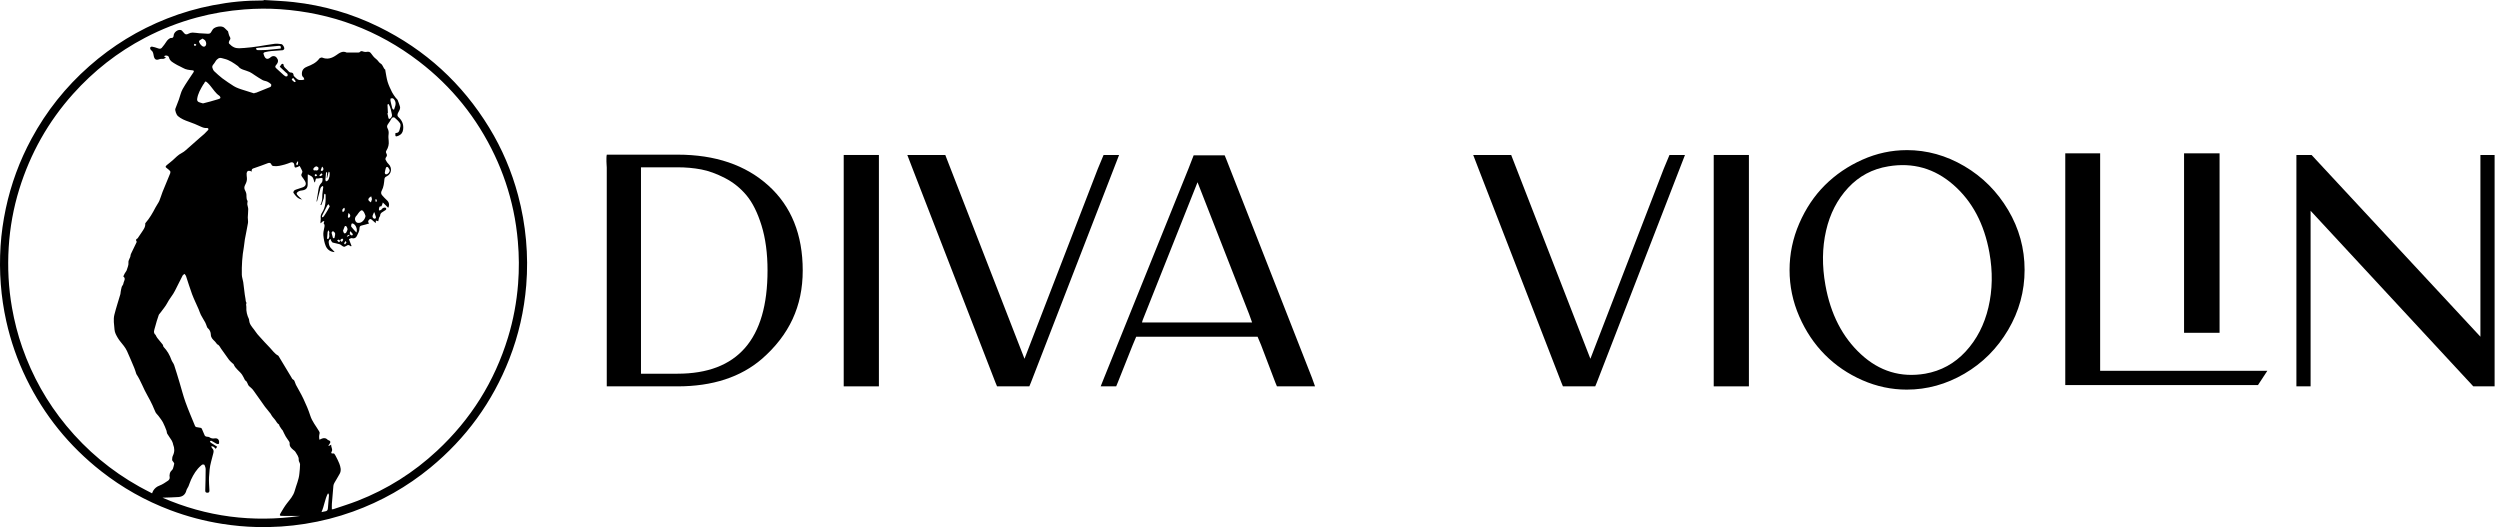
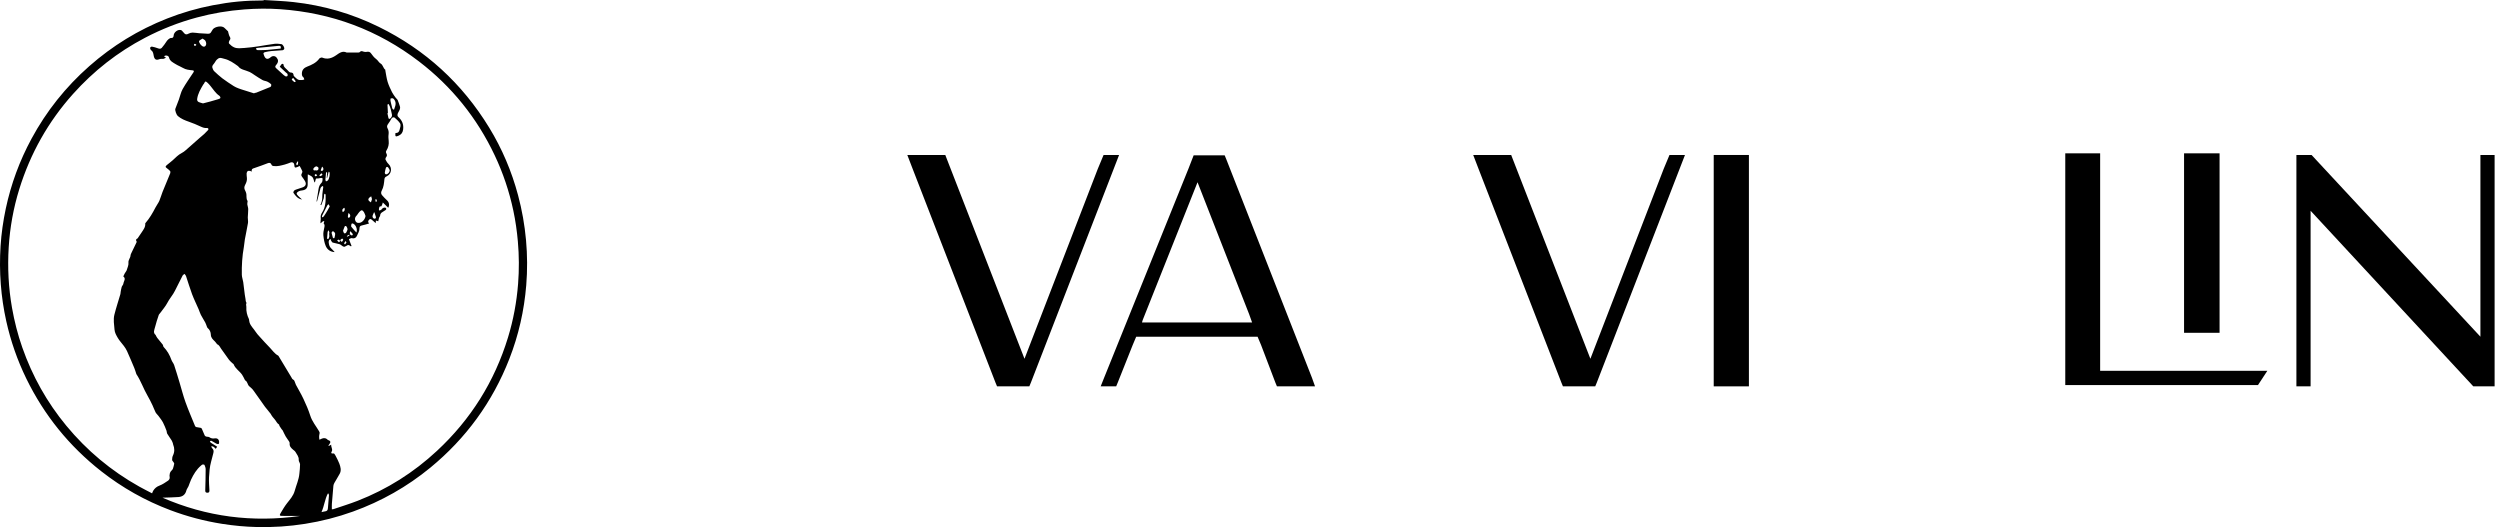
<svg xmlns="http://www.w3.org/2000/svg" width="332" height="70" viewBox="0 0 332 70" fill="none">
  <path d="M35.015 0C36.334 0.088 37.658 0.127 38.971 0.274C42.937 0.715 46.725 1.806 50.316 3.572C56.481 6.603 61.372 11.064 64.971 16.959C66.679 19.755 67.948 22.746 68.797 25.92C69.323 27.882 69.674 29.872 69.857 31.896C70.037 33.892 70.047 35.887 69.885 37.879C69.61 41.25 68.87 44.516 67.639 47.665C65.395 53.406 61.884 58.209 57.152 62.102C54.06 64.645 50.626 66.582 46.873 67.937C44.805 68.683 42.685 69.222 40.513 69.566C38.395 69.903 36.267 70.04 34.126 69.99C32.578 69.955 31.038 69.809 29.506 69.569C27.15 69.198 24.857 68.593 22.623 67.751C19.298 66.497 16.232 64.772 13.429 62.571C9.19 59.24 5.87 55.147 3.494 50.276C2.306 47.84 1.422 45.297 0.832 42.649C0.473 41.036 0.233 39.402 0.105 37.752C-0.027 36.058 -0.032 34.362 0.075 32.669C0.182 30.995 0.422 29.336 0.77 27.693C1.463 24.439 2.601 21.353 4.178 18.434C6.164 14.754 8.73 11.543 11.854 8.787C14.933 6.072 18.378 3.965 22.184 2.464C24.154 1.687 26.179 1.098 28.259 0.699C30.623 0.247 32.533 0.061 35.013 0.061C35.013 0.041 35.015 0.02 35.017 0H35.015ZM44.087 67.64C44.202 67.625 44.244 67.626 44.281 67.614C45.356 67.246 46.445 66.916 47.502 66.503C51.426 64.97 54.936 62.752 58.03 59.873C62.509 55.711 65.665 50.696 67.462 44.815C68.174 42.487 68.614 40.107 68.803 37.681C68.948 35.81 68.937 33.937 68.772 32.065C68.65 30.684 68.457 29.314 68.169 27.961C67.628 25.421 66.807 22.974 65.697 20.628C63.344 15.654 59.991 11.495 55.647 8.164C50.195 3.985 44.029 1.698 37.208 1.222C35.63 1.112 34.049 1.132 32.469 1.25C30.325 1.413 28.217 1.765 26.14 2.324C23.748 2.967 21.456 3.867 19.259 5.017C15.628 6.919 12.444 9.412 9.7 12.477C6.404 16.157 4.034 20.374 2.564 25.107C1.783 27.626 1.317 30.212 1.156 32.846C0.991 35.539 1.127 38.219 1.595 40.88C1.911 42.67 2.359 44.427 2.959 46.141C4.296 49.957 6.238 53.427 8.807 56.536C11.536 59.837 14.762 62.532 18.487 64.615C19.049 64.929 19.627 65.216 20.196 65.515C20.256 65.375 20.291 65.258 20.352 65.159C20.55 64.843 20.805 64.628 21.173 64.49C21.582 64.337 21.956 64.076 22.324 63.828C22.437 63.752 22.558 63.553 22.537 63.434C22.462 63.01 22.556 62.67 22.875 62.386C22.925 62.34 22.959 62.264 22.979 62.196C23.039 61.994 23.103 61.791 23.135 61.583C23.146 61.512 23.068 61.426 23.023 61.35C22.969 61.257 22.855 61.168 22.857 61.079C22.858 60.886 22.878 60.676 22.96 60.508C23.204 60.012 23.192 59.526 22.992 59.027C22.969 58.968 22.971 58.898 22.948 58.839C22.896 58.709 22.85 58.573 22.776 58.456C22.591 58.165 22.381 57.889 22.207 57.593C22.142 57.483 22.163 57.326 22.114 57.201C21.966 56.828 21.829 56.447 21.639 56.095C21.473 55.787 21.246 55.51 21.038 55.226C20.919 55.064 20.751 54.932 20.66 54.757C20.502 54.455 20.399 54.123 20.249 53.815C20.046 53.393 19.841 52.971 19.603 52.568C19.051 51.631 18.715 50.582 18.108 49.676C18.083 49.638 18.08 49.584 18.065 49.539C17.989 49.317 17.926 49.09 17.835 48.873C17.52 48.119 17.202 47.364 16.865 46.618C16.757 46.378 16.605 46.153 16.448 45.94C16.184 45.577 15.86 45.252 15.639 44.865C15.447 44.53 15.242 44.194 15.207 43.767C15.153 43.101 15.028 42.433 15.193 41.78C15.423 40.866 15.721 39.969 15.986 39.063C16.012 38.974 16.005 38.875 16.022 38.783C16.064 38.557 16.093 38.325 16.162 38.106C16.208 37.957 16.362 37.83 16.38 37.683C16.419 37.35 16.771 37.003 16.373 36.708C16.441 36.565 16.494 36.439 16.559 36.321C16.613 36.22 16.683 36.13 16.746 36.034C16.771 35.995 16.804 35.957 16.815 35.913C16.907 35.576 17.096 35.227 17.059 34.903C17.013 34.506 17.318 34.273 17.334 33.931C17.336 33.859 17.366 33.788 17.391 33.719C17.416 33.651 17.451 33.588 17.483 33.523C17.7 33.078 17.917 32.634 18.129 32.189C18.147 32.149 18.156 32.08 18.135 32.05C18 31.864 18.073 31.758 18.252 31.669C18.302 31.643 18.331 31.57 18.367 31.516C18.522 31.288 18.677 31.061 18.83 30.831C19.062 30.479 19.332 30.144 19.287 29.68C19.284 29.654 19.315 29.623 19.334 29.6C19.867 28.983 20.274 28.282 20.646 27.557C20.801 27.255 21.02 26.983 21.157 26.675C21.324 26.297 21.424 25.889 21.579 25.503C21.914 24.668 22.27 23.84 22.607 23.005C22.642 22.918 22.636 22.771 22.584 22.706C22.475 22.571 22.32 22.475 22.187 22.358C22.114 22.294 21.995 22.219 21.997 22.151C21.998 22.069 22.092 21.973 22.168 21.91C22.418 21.696 22.689 21.507 22.932 21.286C23.314 20.939 23.662 20.556 24.135 20.32C24.335 20.221 24.518 20.077 24.687 19.929C25.309 19.387 25.923 18.836 26.543 18.29C26.734 18.12 26.937 17.963 27.126 17.789C27.297 17.631 27.456 17.463 27.613 17.291C27.654 17.244 27.706 17.145 27.685 17.113C27.65 17.055 27.557 16.987 27.498 16.995C27.189 17.039 26.925 16.934 26.649 16.807C26.14 16.573 25.623 16.348 25.093 16.169C24.554 15.986 24.043 15.776 23.605 15.399C23.439 15.255 23.209 14.646 23.286 14.446C23.443 14.038 23.605 13.632 23.755 13.221C23.924 12.756 24.017 12.251 24.257 11.827C24.69 11.062 25.209 10.346 25.689 9.607C25.725 9.552 25.763 9.463 25.742 9.416C25.721 9.371 25.627 9.345 25.563 9.338C25.123 9.293 24.687 9.258 24.29 9.018C23.995 8.838 23.661 8.725 23.369 8.543C22.994 8.308 22.559 8.136 22.436 7.616C22.375 7.356 21.937 7.297 21.789 7.485C21.872 7.542 21.958 7.602 22.042 7.66C21.933 7.713 21.829 7.783 21.714 7.814C21.625 7.839 21.523 7.811 21.426 7.817C21.341 7.822 21.25 7.828 21.171 7.859C20.72 8.04 20.508 7.891 20.413 7.407C20.361 7.148 20.343 6.842 20.07 6.673C20.044 6.658 20.017 6.628 20.007 6.6C19.976 6.511 19.911 6.397 19.94 6.332C19.974 6.259 20.108 6.178 20.18 6.192C20.448 6.243 20.715 6.312 20.965 6.413C21.162 6.493 21.351 6.503 21.481 6.356C21.721 6.079 21.941 5.779 22.137 5.47C22.246 5.297 22.545 5.033 22.717 5.046C22.934 5.062 23.048 4.956 23.06 4.728C23.081 4.29 23.594 3.889 24.012 3.987C24.071 4.002 24.129 4.041 24.174 4.085C24.261 4.17 24.343 4.26 24.416 4.358C24.603 4.606 24.764 4.62 25.037 4.471C25.196 4.383 25.393 4.328 25.574 4.328C25.869 4.328 26.164 4.392 26.46 4.414C26.852 4.445 27.245 4.473 27.638 4.483C27.745 4.486 27.891 4.447 27.956 4.372C28.087 4.226 28.154 4.024 28.28 3.874C28.556 3.545 29.465 3.336 29.826 3.719C29.969 3.872 30.134 4.003 30.276 4.154C30.313 4.192 30.303 4.273 30.321 4.331C30.378 4.512 30.411 4.709 30.507 4.868C30.615 5.044 30.636 5.163 30.5 5.341C30.416 5.451 30.351 5.708 30.411 5.773C30.604 5.981 30.837 6.176 31.093 6.289C31.521 6.477 31.996 6.395 32.445 6.37C33.095 6.333 33.743 6.234 34.387 6.142C35.08 6.043 35.765 5.903 36.458 5.819C36.756 5.782 37.068 5.819 37.369 5.861C37.564 5.889 37.803 6.308 37.745 6.498C37.722 6.573 37.609 6.662 37.531 6.671C37.027 6.717 36.523 6.736 36.019 6.781C35.766 6.803 35.514 6.854 35.266 6.908C34.971 6.972 34.93 7.062 35.054 7.323C35.061 7.338 35.061 7.355 35.067 7.37C35.25 7.872 35.547 7.948 35.949 7.599C36.191 7.39 36.52 7.4 36.727 7.643C36.97 7.93 37.014 8.236 36.679 8.619C36.499 8.827 36.52 8.927 36.724 9.107C36.984 9.333 37.233 9.573 37.49 9.803C37.616 9.916 37.739 10.039 37.885 10.123C37.956 10.164 38.105 10.159 38.157 10.108C38.209 10.059 38.219 9.911 38.184 9.834C38.145 9.747 38.036 9.692 37.959 9.62C37.69 9.368 37.422 9.115 37.152 8.861C37.219 8.763 37.281 8.659 37.356 8.565C37.464 8.435 37.648 8.448 37.654 8.588C37.669 8.937 37.96 9.07 38.146 9.279C38.272 9.42 38.435 9.627 38.584 9.628C38.879 9.628 38.97 9.748 38.992 10.002C38.995 10.041 39.013 10.086 39.04 10.111C39.316 10.358 39.54 10.707 39.993 10.62C40.03 10.613 40.073 10.638 40.109 10.633C40.21 10.614 40.309 10.587 40.409 10.565C40.374 10.466 40.367 10.329 40.297 10.277C40.104 10.132 40.086 9.942 40.091 9.734C40.102 9.256 40.41 8.992 40.796 8.845C41.408 8.611 41.986 8.342 42.393 7.797C42.421 7.759 42.459 7.715 42.501 7.701C42.593 7.671 42.707 7.616 42.783 7.647C43.479 7.932 44.062 7.74 44.658 7.325C45.047 7.054 45.476 6.709 46.027 6.972C46.054 6.984 46.091 6.979 46.123 6.98C46.592 6.981 47.059 6.986 47.527 6.98C47.613 6.98 47.732 6.97 47.775 6.917C47.941 6.71 48.108 6.805 48.297 6.864C48.422 6.905 48.573 6.914 48.703 6.887C48.924 6.842 49.119 6.878 49.247 7.054C49.46 7.345 49.663 7.631 49.965 7.849C50.183 8.004 50.309 8.303 50.535 8.43C50.882 8.625 50.871 9.059 51.171 9.265C51.185 9.275 51.164 9.327 51.171 9.358C51.269 9.867 51.331 10.387 51.48 10.879C51.626 11.353 51.848 11.807 52.068 12.255C52.195 12.512 52.38 12.742 52.547 12.977C52.63 13.093 52.763 13.179 52.817 13.303C52.932 13.562 53.01 13.837 53.102 14.107C53.217 14.443 53.006 14.703 52.873 14.965C52.764 15.18 52.728 15.386 52.905 15.546C53.406 15.993 53.626 16.526 53.533 17.217C53.476 17.642 53.266 17.88 52.908 18.031C52.545 18.183 52.477 18.134 52.504 17.743C52.505 17.72 52.519 17.699 52.532 17.664C52.833 17.678 52.999 17.538 53.066 17.23C53.132 16.93 53.297 16.621 53.104 16.342C52.923 16.082 52.679 15.861 52.438 15.65C52.265 15.499 52.055 15.598 51.949 15.808C51.837 16.027 51.701 16.235 51.557 16.434C51.42 16.624 51.334 16.797 51.465 17.035C51.605 17.286 51.644 17.558 51.602 17.859C51.563 18.134 51.587 18.425 51.617 18.705C51.669 19.17 51.564 19.598 51.324 19.982C51.234 20.126 51.233 20.218 51.303 20.355C51.39 20.523 51.438 20.689 51.279 20.867C51.211 20.943 51.162 21.118 51.201 21.2C51.299 21.407 51.427 21.614 51.59 21.773C52.122 22.295 52.003 23.116 51.335 23.424C51.178 23.496 51.072 23.594 51.053 23.785C50.998 24.31 50.958 24.84 50.695 25.316C50.581 25.523 50.583 25.737 50.731 25.913C50.938 26.157 51.163 26.387 51.398 26.606C51.68 26.868 51.749 27.231 51.556 27.594C51.444 27.482 51.334 27.371 51.222 27.261C51.106 27.146 50.987 27.032 50.839 26.887C50.808 26.992 50.798 27.054 50.773 27.109C50.727 27.217 50.651 27.416 50.623 27.409C50.365 27.354 50.37 27.554 50.33 27.697C50.307 27.773 50.33 27.864 50.331 27.947C50.42 27.927 50.528 27.932 50.598 27.884C50.702 27.811 50.763 27.669 50.872 27.617C50.973 27.567 51.155 27.543 51.223 27.601C51.332 27.693 51.331 27.843 51.153 27.93C51.025 27.994 50.914 28.098 50.787 28.165C50.588 28.269 50.49 28.425 50.478 28.649C50.475 28.702 50.43 28.751 50.404 28.802C50.38 28.847 50.344 28.888 50.331 28.936C50.293 29.083 50.264 29.233 50.23 29.384C50.1 29.343 50.021 29.318 49.921 29.285C49.913 29.387 49.906 29.462 49.891 29.63C49.71 29.473 49.586 29.352 49.447 29.246C49.334 29.16 49.222 29 49.054 29.148C48.857 29.322 48.836 29.47 49.012 29.678C48.673 29.773 48.364 29.883 48.045 29.942C47.821 29.985 47.74 30.103 47.744 30.303C47.752 30.68 47.548 30.981 47.409 31.303C47.287 31.58 47.07 31.709 46.76 31.638C46.714 31.627 46.658 31.614 46.617 31.629C46.505 31.67 46.398 31.727 46.335 31.757C46.469 32.101 46.577 32.378 46.684 32.657C46.658 32.678 46.63 32.699 46.603 32.72C46.532 32.672 46.465 32.614 46.388 32.58C46.326 32.553 46.241 32.525 46.186 32.548C46.041 32.609 45.914 32.715 45.766 32.764C45.693 32.788 45.584 32.744 45.507 32.7C45.367 32.62 45.251 32.477 45.104 32.432C44.808 32.339 44.492 32.31 44.195 32.217C44.097 32.186 44.027 32.043 43.962 31.94C43.927 31.887 43.929 31.807 43.916 31.74C43.847 31.783 43.751 31.812 43.716 31.875C43.668 31.961 43.639 32.077 43.65 32.175C43.685 32.484 43.748 32.782 44.001 33.007C44.164 33.151 44.303 33.325 44.444 33.478C43.902 33.455 43.468 33.165 43.257 32.666C43.075 32.237 42.995 31.752 42.945 31.285C42.912 30.962 42.976 30.619 43.051 30.3C43.109 30.058 43.158 29.846 42.977 29.654C42.994 29.616 43.008 29.595 43.014 29.572C43.032 29.496 43.049 29.419 43.065 29.343C42.983 29.372 42.889 29.384 42.819 29.432C42.741 29.486 42.682 29.572 42.615 29.643L42.554 29.614C42.561 29.516 42.566 29.417 42.573 29.318C42.582 29.205 42.614 29.089 42.596 28.982C42.549 28.706 42.618 28.46 42.765 28.24C43.249 27.512 43.265 26.69 43.242 25.86C43.242 25.812 43.174 25.767 43.138 25.719C43.103 25.764 43.046 25.806 43.039 25.856C43.018 26.009 43.043 26.171 43 26.315C42.905 26.629 42.777 26.934 42.663 27.242C42.626 27.231 42.591 27.218 42.555 27.207C42.714 26.869 42.809 26.53 42.798 26.147C42.786 25.713 42.885 25.275 42.928 24.839C42.932 24.793 42.892 24.743 42.872 24.695C42.826 24.717 42.777 24.737 42.735 24.765C42.542 24.895 42.53 25.107 42.481 25.311C42.358 25.814 42.217 26.312 42.082 26.813C42.046 26.736 42.045 26.667 42.056 26.599C42.134 26.119 42.229 25.64 42.292 25.158C42.338 24.8 42.457 24.507 42.723 24.247C42.835 24.136 42.822 23.89 42.847 23.704C42.85 23.686 42.723 23.623 42.66 23.628C42.48 23.642 42.296 23.718 42.123 23.698C41.947 23.679 41.937 23.769 41.909 23.882C41.882 23.991 41.852 24.098 41.824 24.206C41.8 24.204 41.775 24.201 41.751 24.2C41.671 23.973 41.638 23.707 41.496 23.529C41.364 23.362 41.115 23.287 40.88 23.15C40.873 23.279 40.869 23.334 40.869 23.387C40.866 23.769 40.874 24.151 40.859 24.532C40.839 24.987 40.617 25.213 40.164 25.282C40.005 25.306 39.835 25.319 39.695 25.388C39.571 25.449 39.412 25.571 39.396 25.682C39.381 25.79 39.518 25.936 39.614 26.038C39.77 26.202 39.947 26.343 40.115 26.495C39.554 26.416 39.249 26.023 38.954 25.582C38.967 25.378 39.089 25.24 39.322 25.172C39.606 25.09 39.879 24.977 40.161 24.89C40.593 24.754 40.727 24.437 40.498 24.042C40.385 23.847 40.251 23.662 40.115 23.481C40.005 23.335 39.974 23.207 40.079 23.037C40.133 22.95 40.176 22.807 40.143 22.721C40.051 22.485 39.915 22.266 39.793 22.037C39.704 22.083 39.63 22.13 39.549 22.161C39.143 22.317 39.117 22.298 39.075 21.852C39.054 21.624 38.831 21.488 38.613 21.569C38.349 21.665 38.089 21.78 37.818 21.849C37.335 21.972 36.855 22.124 36.342 22.051C36.194 22.03 36.096 22 36.037 21.836C35.962 21.628 35.777 21.59 35.579 21.665C34.993 21.887 34.407 22.109 33.814 22.305C33.453 22.424 33.435 22.415 33.403 22.81C33.346 22.769 33.298 22.709 33.244 22.704C33.13 22.689 32.989 22.664 32.907 22.718C32.823 22.773 32.758 22.914 32.751 23.022C32.739 23.229 32.772 23.44 32.791 23.648C32.819 23.971 32.712 24.261 32.564 24.533C32.423 24.792 32.4 25.035 32.551 25.294C32.607 25.39 32.644 25.498 32.68 25.605C32.8 25.953 32.637 26.358 32.879 26.687C32.893 26.707 32.879 26.749 32.874 26.78C32.863 26.904 32.828 27.033 32.844 27.153C32.87 27.359 32.962 27.56 32.964 27.765C32.968 28.134 32.916 28.504 32.907 28.873C32.901 29.117 32.969 29.37 32.932 29.607C32.812 30.337 32.649 31.06 32.518 31.788C32.458 32.121 32.445 32.465 32.385 32.799C32.164 34.022 32.089 35.255 32.115 36.493C32.122 36.819 32.254 37.14 32.301 37.468C32.381 38.017 32.435 38.57 32.507 39.121C32.533 39.33 32.577 39.536 32.61 39.744C32.617 39.788 32.613 39.834 32.62 39.88C32.631 39.953 32.642 40.028 32.666 40.099C32.683 40.15 32.754 40.217 32.742 40.236C32.618 40.414 32.726 40.597 32.715 40.774C32.679 41.344 32.814 41.869 33.058 42.375C33.087 42.436 33.077 42.515 33.09 42.586C33.105 42.669 33.116 42.755 33.143 42.836C33.302 43.318 33.691 43.648 33.951 44.065C34.094 44.294 34.285 44.495 34.468 44.697C34.919 45.193 35.366 45.693 35.836 46.17C36.195 46.535 36.471 46.991 36.95 47.227C36.976 47.24 36.99 47.277 37.007 47.305C37.566 48.235 38.125 49.163 38.686 50.093C38.749 50.196 38.8 50.339 38.894 50.382C39.094 50.477 39.132 50.652 39.193 50.826C39.227 50.918 39.252 51.014 39.298 51.099C39.634 51.727 40.003 52.341 40.305 52.985C40.641 53.704 40.964 54.438 41.203 55.194C41.449 55.968 41.959 56.57 42.358 57.244C42.431 57.367 42.47 57.447 42.436 57.589C42.373 57.851 42.356 58.12 42.425 58.398C42.825 58.186 43.193 58.041 43.541 58.426C43.559 58.448 43.599 58.449 43.63 58.459C43.888 58.537 43.939 58.737 43.763 58.948C43.703 59.021 43.664 59.112 43.614 59.195C43.629 59.206 43.643 59.219 43.658 59.23C43.751 59.181 43.841 59.132 43.984 59.055C43.948 59.417 44.262 59.708 44.005 60.043C43.981 60.074 43.997 60.162 44.026 60.197C44.048 60.225 44.12 60.214 44.169 60.219C44.241 60.227 44.343 60.205 44.38 60.245C44.469 60.345 44.538 60.468 44.598 60.59C44.759 60.912 44.939 61.23 45.062 61.566C45.222 62.001 45.357 62.461 45.115 62.91C44.893 63.322 44.637 63.717 44.408 64.126C44.342 64.244 44.288 64.379 44.275 64.512C44.199 65.306 44.132 66.102 44.074 66.897C44.055 67.136 44.071 67.379 44.071 67.646L44.087 67.64ZM39.863 68.518C39.799 68.518 39.735 68.518 39.672 68.518C38.929 68.516 38.187 68.515 37.446 68.511C37.153 68.509 37.095 68.43 37.247 68.176C37.52 67.717 37.789 67.249 38.117 66.829C38.518 66.314 38.954 65.85 39.139 65.179C39.347 64.42 39.687 63.7 39.757 62.901C39.793 62.492 39.852 62.082 39.848 61.672C39.846 61.471 39.654 61.267 39.669 61.074C39.705 60.641 39.426 60.364 39.249 60.037C39.178 59.904 39.03 59.811 38.91 59.708C38.652 59.488 38.422 59.26 38.468 58.871C38.477 58.794 38.44 58.698 38.395 58.629C38.248 58.401 38.073 58.191 37.938 57.957C37.789 57.7 37.675 57.423 37.539 57.159C37.507 57.098 37.441 57.056 37.401 56.998C37.301 56.857 37.204 56.715 37.115 56.567C37.079 56.508 37.09 56.396 37.044 56.371C36.774 56.215 36.679 55.921 36.499 55.715C36.288 55.475 36.088 55.244 35.948 54.958C35.931 54.922 35.898 54.894 35.872 54.863C35.645 54.583 35.41 54.309 35.193 54.021C34.94 53.683 34.705 53.333 34.463 52.989C34.285 52.738 34.109 52.486 33.93 52.238C33.793 52.045 33.664 51.845 33.509 51.667C33.381 51.521 33.213 51.411 33.074 51.274C32.849 51.051 32.874 50.648 32.537 50.502C32.528 50.498 32.53 50.471 32.522 50.457C32.4 50.225 32.297 49.981 32.151 49.766C31.816 49.273 31.252 48.967 31.029 48.377C31.011 48.331 30.943 48.305 30.903 48.267C30.741 48.112 30.555 47.972 30.422 47.794C30.058 47.306 29.725 46.796 29.362 46.309C29.207 46.101 29.123 45.821 28.84 45.722C28.797 45.707 28.777 45.632 28.742 45.588C28.68 45.508 28.618 45.424 28.547 45.352C28.292 45.098 28.012 44.877 28 44.451C27.99 44.106 27.856 43.785 27.569 43.552C27.519 43.511 27.498 43.429 27.471 43.363C27.399 43.183 27.348 42.994 27.257 42.826C27.074 42.485 26.856 42.164 26.68 41.821C26.555 41.58 26.484 41.311 26.375 41.061C26.086 40.393 25.758 39.738 25.503 39.057C25.206 38.267 24.973 37.454 24.701 36.654C24.666 36.549 24.571 36.466 24.504 36.373C24.417 36.446 24.299 36.501 24.25 36.595C23.9 37.267 23.567 37.948 23.226 38.626C23.157 38.764 23.076 38.895 22.997 39.026C22.76 39.416 22.461 39.758 22.249 40.175C21.986 40.689 21.587 41.132 21.246 41.605C21.194 41.677 21.112 41.736 21.087 41.816C20.912 42.354 20.719 42.891 20.59 43.442C20.511 43.787 20.276 44.179 20.681 44.497C20.702 44.513 20.694 44.561 20.709 44.588C20.762 44.682 20.811 44.781 20.878 44.866C21.119 45.167 21.373 45.458 21.608 45.763C21.672 45.847 21.656 45.998 21.726 46.07C22.204 46.57 22.541 47.15 22.769 47.804C22.853 48.042 23.047 48.242 23.127 48.482C23.385 49.259 23.618 50.046 23.854 50.83C24.114 51.691 24.331 52.567 24.636 53.412C25.02 54.479 25.472 55.521 25.901 56.571C25.926 56.632 25.996 56.701 26.058 56.714C26.258 56.761 26.465 56.776 26.665 56.819C26.718 56.83 26.779 56.885 26.802 56.936C26.934 57.235 27.049 57.542 27.188 57.837C27.22 57.905 27.316 57.959 27.393 57.981C27.529 58.021 27.705 57.99 27.808 58.065C28.032 58.226 28.26 58.255 28.517 58.216C28.867 58.164 29.091 58.352 29.099 58.705C29.102 58.791 29.082 58.932 29.033 58.953C28.953 58.987 28.829 58.966 28.747 58.924C28.519 58.806 28.308 58.66 28.081 58.541C28.031 58.515 27.945 58.561 27.875 58.573C27.909 58.644 27.924 58.742 27.979 58.778C28.256 58.965 28.542 59.136 28.837 59.321C28.768 59.431 28.721 59.503 28.653 59.608C28.538 59.498 28.459 59.393 28.354 59.328C28.271 59.276 28.161 59.271 28.063 59.245C28.092 59.332 28.098 59.448 28.158 59.502C28.377 59.7 28.408 59.907 28.326 60.196C28.217 60.573 28.134 60.957 28.029 61.336C27.848 61.993 27.796 62.694 27.758 63.38C27.726 63.961 27.786 64.549 27.811 65.132C27.82 65.337 27.743 65.442 27.533 65.435C27.338 65.428 27.25 65.354 27.257 65.132C27.288 64.19 27.308 63.246 27.311 62.304C27.311 62.118 27.234 61.926 27.16 61.751C27.137 61.7 26.997 61.668 26.92 61.681C26.841 61.693 26.767 61.765 26.7 61.823C26.101 62.333 25.703 62.989 25.374 63.693C25.241 63.978 25.154 64.285 25.031 64.576C24.95 64.768 24.8 64.937 24.75 65.135C24.609 65.702 24.229 65.966 23.695 66.007C23.046 66.058 22.393 66.062 21.741 66.086C21.682 66.089 21.624 66.086 21.565 66.086C27.442 68.644 33.55 69.412 39.865 68.518H39.863ZM33.762 12.409C33.769 12.389 33.778 12.369 33.785 12.349C33.871 12.334 33.964 12.332 34.045 12.301C34.645 12.064 35.242 11.822 35.839 11.576C35.903 11.55 35.986 11.499 36.002 11.442C36.028 11.357 36.037 11.215 35.99 11.171C35.843 11.04 35.675 10.921 35.498 10.84C35.296 10.75 35.059 10.737 34.867 10.633C34.498 10.431 34.15 10.188 33.793 9.96C33.581 9.824 33.381 9.66 33.153 9.559C32.863 9.427 32.549 9.351 32.251 9.239C32.108 9.186 31.968 9.115 31.844 9.029C31.749 8.964 31.692 8.844 31.598 8.776C31.033 8.37 30.466 7.964 29.773 7.805C29.58 7.761 29.381 7.675 29.194 7.695C29.043 7.711 28.878 7.831 28.768 7.949C28.618 8.108 28.534 8.327 28.387 8.489C28.172 8.727 28.128 8.876 28.268 9.169C28.313 9.263 28.354 9.372 28.428 9.44C28.783 9.766 29.133 10.104 29.516 10.394C30.005 10.763 30.521 11.098 31.037 11.431C31.23 11.557 31.45 11.646 31.665 11.732C31.896 11.824 32.135 11.894 32.372 11.969C32.837 12.116 33.301 12.262 33.765 12.407L33.762 12.409ZM26.951 13.733C27.273 13.651 27.592 13.573 27.908 13.485C28.263 13.388 28.618 13.286 28.969 13.176C29.079 13.142 29.223 13.097 29.267 13.012C29.297 12.951 29.212 12.775 29.133 12.721C28.633 12.39 28.337 11.879 27.965 11.434C27.846 11.293 27.731 11.144 27.594 11.021C27.284 10.744 27.276 10.751 27.074 11.129C27.052 11.171 27.009 11.201 26.983 11.242C26.634 11.836 26.281 12.428 26.183 13.134C26.154 13.348 26.237 13.488 26.416 13.565C26.585 13.635 26.767 13.675 26.951 13.73V13.733ZM48.544 28.69C48.48 28.522 48.434 28.344 48.343 28.192C48.276 28.079 48.155 27.934 48.052 27.927C47.946 27.92 47.814 28.05 47.722 28.146C47.607 28.267 47.525 28.416 47.422 28.55C47.364 28.628 47.287 28.692 47.235 28.774C47.102 28.987 47.111 29.208 47.245 29.418C47.378 29.623 47.586 29.622 47.788 29.583C48.148 29.516 48.492 29.082 48.541 28.69H48.544ZM37.272 6.447C37.338 6.176 37.272 6.062 37.022 6.087C36.078 6.18 35.134 6.267 34.19 6.36C34.123 6.367 34.059 6.402 33.985 6.428C34.038 6.679 34.21 6.666 34.38 6.661C34.744 6.649 35.11 6.658 35.472 6.63C36.072 6.582 36.672 6.511 37.271 6.449L37.272 6.447ZM42.691 68.011C42.909 67.964 43.049 67.922 43.191 67.906C43.437 67.879 43.528 67.737 43.546 67.502C43.588 66.927 43.644 66.355 43.686 65.779C43.692 65.703 43.646 65.623 43.623 65.544C43.594 65.545 43.563 65.546 43.534 65.549C43.134 66.309 43.067 67.184 42.692 68.011H42.691ZM51.515 15.024C51.492 15.027 51.469 15.031 51.446 15.034C51.492 15.245 51.534 15.458 51.585 15.667C51.622 15.818 51.724 15.815 51.823 15.736C51.998 15.596 52.101 15.418 52.045 15.182C51.942 14.739 51.88 14.282 51.647 13.88C51.627 13.846 51.557 13.803 51.542 13.813C51.503 13.839 51.457 13.892 51.458 13.933C51.472 14.296 51.494 14.66 51.515 15.023V15.024ZM26.899 5.123C26.718 5.244 26.527 5.313 26.441 5.448C26.395 5.522 26.504 5.723 26.579 5.843C26.651 5.956 26.762 6.049 26.87 6.131C27.021 6.245 27.231 6.211 27.316 6.06C27.442 5.837 27.382 5.605 27.269 5.409C27.203 5.296 27.049 5.235 26.898 5.122L26.899 5.123ZM52.324 14.573C52.352 14.49 52.367 14.428 52.391 14.37C52.557 13.949 52.642 13.546 52.296 13.152C52.157 12.995 52.022 13.053 51.889 13.077C51.859 13.083 51.837 13.282 51.857 13.384C51.904 13.642 51.977 13.895 52.038 14.151C52.079 14.318 52.075 14.513 52.324 14.573ZM47.332 30.879C47.529 30.414 47.196 29.735 46.797 29.67C46.76 29.664 46.681 29.712 46.676 29.744C46.655 29.869 46.6 30.038 46.658 30.117C46.853 30.382 47.091 30.615 47.332 30.881V30.879ZM43.791 27.406C43.732 27.294 43.686 27.21 43.642 27.123C43.584 27.172 43.506 27.207 43.474 27.268C43.236 27.721 43.004 28.179 42.78 28.64C42.749 28.703 42.766 28.792 42.761 28.87C42.843 28.825 42.953 28.801 43.002 28.731C43.176 28.484 43.331 28.224 43.486 27.964C43.593 27.786 43.688 27.601 43.794 27.407L43.791 27.406ZM43.443 23.628C43.423 23.623 43.405 23.621 43.386 23.616C43.405 23.417 43.429 23.218 43.444 23.017C43.449 22.955 43.429 22.892 43.419 22.828C43.374 22.875 43.296 22.916 43.291 22.968C43.254 23.263 43.229 23.558 43.214 23.855C43.209 23.933 43.26 24.012 43.285 24.09C43.363 24.055 43.454 24.035 43.517 23.98C43.728 23.796 43.855 23.113 43.739 22.837C43.735 22.828 43.711 22.828 43.643 22.808C43.577 23.081 43.51 23.354 43.444 23.625L43.443 23.628ZM51.756 22.599C51.683 22.472 51.632 22.324 51.534 22.222C51.431 22.119 51.29 22.158 51.244 22.299C51.177 22.504 51.134 22.718 51.102 22.931C51.092 22.996 51.138 23.099 51.191 23.133C51.243 23.167 51.35 23.16 51.409 23.128C51.599 23.02 51.739 22.867 51.757 22.599H51.756ZM45.549 30.643C45.617 30.784 45.651 30.968 45.725 30.986C45.91 31.032 45.999 30.869 46.061 30.711C46.087 30.643 46.117 30.577 46.145 30.51C46.191 30.401 46.037 30.031 45.925 30.009C45.877 29.999 45.788 30.034 45.771 30.074C45.689 30.257 45.624 30.448 45.552 30.645L45.549 30.643ZM44.026 30.904C44.092 31.155 44.139 31.36 44.202 31.559C44.215 31.598 44.281 31.639 44.327 31.645C44.357 31.649 44.418 31.596 44.425 31.56C44.462 31.369 44.531 31.169 44.5 30.986C44.48 30.871 44.31 30.779 44.206 30.677C44.145 30.755 44.082 30.832 44.025 30.903L44.026 30.904ZM41.986 22.643C42.207 22.65 42.319 22.543 42.295 22.302C42.286 22.225 42.15 22.124 42.054 22.099C41.901 22.058 41.596 22.318 41.608 22.468C41.633 22.753 41.885 22.557 41.984 22.644L41.986 22.643ZM49.383 26.465H49.386C49.386 26.441 49.391 26.414 49.386 26.392C49.356 26.281 49.326 26.172 49.294 26.064C49.208 26.127 49.123 26.191 49.038 26.254C49.025 26.264 49.019 26.281 49.008 26.293C48.895 26.42 48.877 26.554 49.003 26.68C49.078 26.755 49.172 26.81 49.256 26.875C49.298 26.755 49.341 26.633 49.382 26.513C49.387 26.499 49.382 26.48 49.382 26.465H49.383ZM43.703 31.022C43.703 31.022 43.716 31.022 43.721 31.02C43.727 30.955 43.749 30.886 43.732 30.827C43.707 30.739 43.656 30.66 43.615 30.577C43.577 30.656 43.518 30.732 43.507 30.814C43.474 31.081 43.456 31.35 43.439 31.617C43.436 31.658 43.458 31.718 43.489 31.737C43.52 31.755 43.602 31.745 43.614 31.723C43.665 31.621 43.723 31.512 43.734 31.402C43.746 31.278 43.714 31.148 43.702 31.02L43.703 31.022ZM49.723 28.207L49.665 28.2C49.615 28.319 49.573 28.442 49.513 28.555C49.419 28.733 49.484 28.967 49.67 29.035C49.727 29.056 49.821 29.048 49.867 29.011C49.91 28.977 49.941 28.881 49.925 28.828C49.868 28.617 49.791 28.412 49.723 28.206V28.207ZM46.279 28.281C46.245 28.471 46.188 28.638 46.198 28.802C46.205 28.918 46.316 28.972 46.427 28.86C46.581 28.703 46.537 28.446 46.277 28.282L46.279 28.281ZM42.776 22.124C42.707 22.297 42.639 22.451 42.59 22.612C42.586 22.627 42.714 22.721 42.756 22.706C42.995 22.623 43.022 22.336 42.775 22.124H42.776ZM46.521 30.701C46.391 30.954 46.456 31.177 46.648 31.248C46.7 31.266 46.789 31.261 46.821 31.228C46.853 31.196 46.86 31.094 46.832 31.056C46.747 30.937 46.641 30.834 46.522 30.701H46.521ZM38.94 10.351C38.917 10.371 38.891 10.39 38.868 10.409C38.83 10.436 38.77 10.455 38.759 10.49C38.746 10.534 38.759 10.603 38.789 10.635C38.87 10.725 38.961 10.806 39.058 10.877C39.094 10.904 39.166 10.907 39.206 10.89C39.237 10.877 39.272 10.791 39.258 10.771C39.158 10.627 39.047 10.491 38.94 10.351ZM45.764 27.648C45.74 27.629 45.717 27.61 45.693 27.591C45.613 27.676 45.5 27.748 45.465 27.848C45.434 27.934 45.492 28.053 45.511 28.173C45.795 28.042 45.805 27.855 45.764 27.648ZM45.168 31.891C45.272 32.004 45.334 32.072 45.395 32.139C45.461 32.039 45.542 31.946 45.581 31.837C45.592 31.806 45.462 31.673 45.431 31.684C45.347 31.714 45.282 31.796 45.17 31.889L45.168 31.891ZM42.745 23.02C42.699 23.04 42.653 23.06 42.605 23.079C42.538 23.146 42.465 23.209 42.41 23.284C42.403 23.294 42.488 23.406 42.506 23.4C42.615 23.361 42.727 23.313 42.815 23.238C42.837 23.219 42.772 23.095 42.745 23.02ZM45.199 31.998C45.09 31.915 45.027 31.833 44.955 31.823C44.9 31.814 44.831 31.901 44.77 31.943C44.85 32.022 44.925 32.107 45.013 32.173C45.022 32.181 45.105 32.087 45.201 31.998H45.199ZM45.886 32.01C45.802 32.142 45.733 32.226 45.7 32.322C45.689 32.353 45.774 32.416 45.816 32.466C45.883 32.377 45.959 32.292 46.01 32.195C46.023 32.172 45.953 32.106 45.886 32.01ZM39.593 21.471C39.563 21.459 39.532 21.445 39.502 21.432C39.444 21.546 39.371 21.655 39.333 21.777C39.321 21.818 39.392 21.887 39.426 21.944C39.472 21.908 39.546 21.88 39.557 21.836C39.585 21.719 39.584 21.595 39.595 21.471H39.593ZM42.13 23.283C42.042 23.205 41.986 23.119 41.933 23.119C41.88 23.119 41.783 23.207 41.783 23.255C41.783 23.313 41.86 23.403 41.917 23.416C41.966 23.427 42.033 23.347 42.13 23.282V23.283ZM26.087 5.963C25.992 5.889 25.937 5.819 25.879 5.813C25.837 5.81 25.746 5.902 25.751 5.94C25.76 6.002 25.823 6.091 25.877 6.103C25.923 6.113 25.991 6.032 26.088 5.961L26.087 5.963ZM46.416 31.23C46.402 31.206 46.388 31.18 46.374 31.156C46.273 31.213 46.17 31.265 46.073 31.327C46.059 31.337 46.077 31.396 46.081 31.432C46.164 31.399 46.251 31.372 46.329 31.331C46.365 31.311 46.388 31.263 46.416 31.23ZM49.934 26.423C49.914 26.438 49.893 26.452 49.874 26.468C49.868 26.56 49.853 26.654 49.864 26.743C49.867 26.77 49.945 26.787 49.99 26.81C50.009 26.742 50.05 26.671 50.04 26.609C50.03 26.543 49.972 26.485 49.934 26.424V26.423Z" fill="black" />
-   <path d="M89.967 20.538C94.998 20.538 99.026 21.911 102.057 24.654C105.087 27.398 106.602 31.156 106.602 35.924C106.602 40.691 104.802 44.486 101.2 47.646C98.371 50.087 94.626 51.309 89.967 51.309H80.578V22.241C80.578 22.169 80.571 22.055 80.557 21.897C80.543 21.739 80.536 21.588 80.536 21.444V20.991C80.536 20.833 80.55 20.682 80.58 20.538H89.969H89.967ZM89.967 49.628C97.942 49.628 101.928 45.06 101.928 35.924C101.928 33.654 101.663 31.665 101.135 29.955C100.606 28.246 99.941 26.91 99.141 25.948C98.341 24.986 97.383 24.217 96.269 23.642C95.155 23.067 94.104 22.687 93.117 22.499C92.131 22.313 91.081 22.218 89.966 22.218H85.122V49.628H89.966H89.967Z" fill="black" />
-   <path d="M115.003 20.581H116.718V51.308H112.045V20.581H115.003Z" fill="black" />
  <path d="M146.556 20.581H148.615L136.91 50.791L136.696 51.309H132.409L132.194 50.791L121.22 22.476L120.491 20.581H125.55V20.624L136.053 47.646L145.784 22.434L146.556 20.581Z" fill="black" />
  <path d="M174.251 50.231L174.637 51.309H169.579L169.364 50.791L167.478 45.836L167.007 44.716H150.886L150.415 45.836L148.443 50.791L148.229 51.309H146.17L146.6 50.231L157.832 22.392L158.518 20.624H162.634L162.849 21.142L174.253 50.231H174.251ZM151.658 42.819H166.277L165.891 41.741L159.032 24.2L151.744 42.517L151.658 42.819Z" fill="black" />
  <path d="M221.708 20.581H223.765L212.061 50.791L211.846 51.309H207.559L207.345 50.791L196.37 22.476L195.642 20.581H200.701V20.624L211.204 47.646L220.935 22.434L221.707 20.581H221.708Z" fill="black" />
  <path d="M230.54 20.581H232.255V51.308H227.582V20.581H230.54Z" fill="black" />
-   <path d="M253.217 19.934C255.903 19.934 258.454 20.645 260.87 22.067C263.285 23.489 265.222 25.429 266.68 27.886C268.138 30.343 268.866 32.992 268.866 35.838C268.866 38.683 268.138 41.34 266.68 43.81C265.222 46.282 263.285 48.221 260.87 49.629C258.455 51.037 255.904 51.741 253.217 51.741C251.188 51.741 249.224 51.325 247.322 50.491C245.421 49.657 243.764 48.53 242.349 47.108C240.935 45.686 239.798 43.991 238.941 42.023C238.084 40.055 237.654 38.002 237.654 35.86C237.654 33.719 238.082 31.658 238.941 29.676C239.8 27.694 240.935 25.999 242.349 24.591C243.764 23.183 245.421 22.056 247.322 21.208C249.222 20.362 251.187 19.937 253.217 19.937V19.934ZM255.662 49.628C257.776 49.255 259.57 48.271 261.042 46.675C262.514 45.081 263.521 43.128 264.064 40.814C264.607 38.502 264.649 36.082 264.193 33.552C263.507 29.731 261.913 26.729 259.412 24.546C256.91 22.362 254.033 21.544 250.774 22.09C248.658 22.434 246.88 23.383 245.436 24.934C243.992 26.485 243.014 28.388 242.499 30.644C241.985 32.899 241.956 35.306 242.414 37.862C243.1 41.713 244.672 44.772 247.13 47.042C249.587 49.312 252.431 50.173 255.662 49.628Z" fill="black" />
  <path d="M278.898 49.24H301.105L299.862 51.136H274.268V20.366H278.899V49.241L278.898 49.24ZM294.759 20.365V44.197H290.043V20.366H294.759V20.365Z" fill="black" />
  <path d="M329.398 20.581H331.284V51.308H328.455L306.848 27.992V51.308H304.962V20.581H306.977L329.399 44.715V20.581H329.398Z" fill="black" />
</svg>